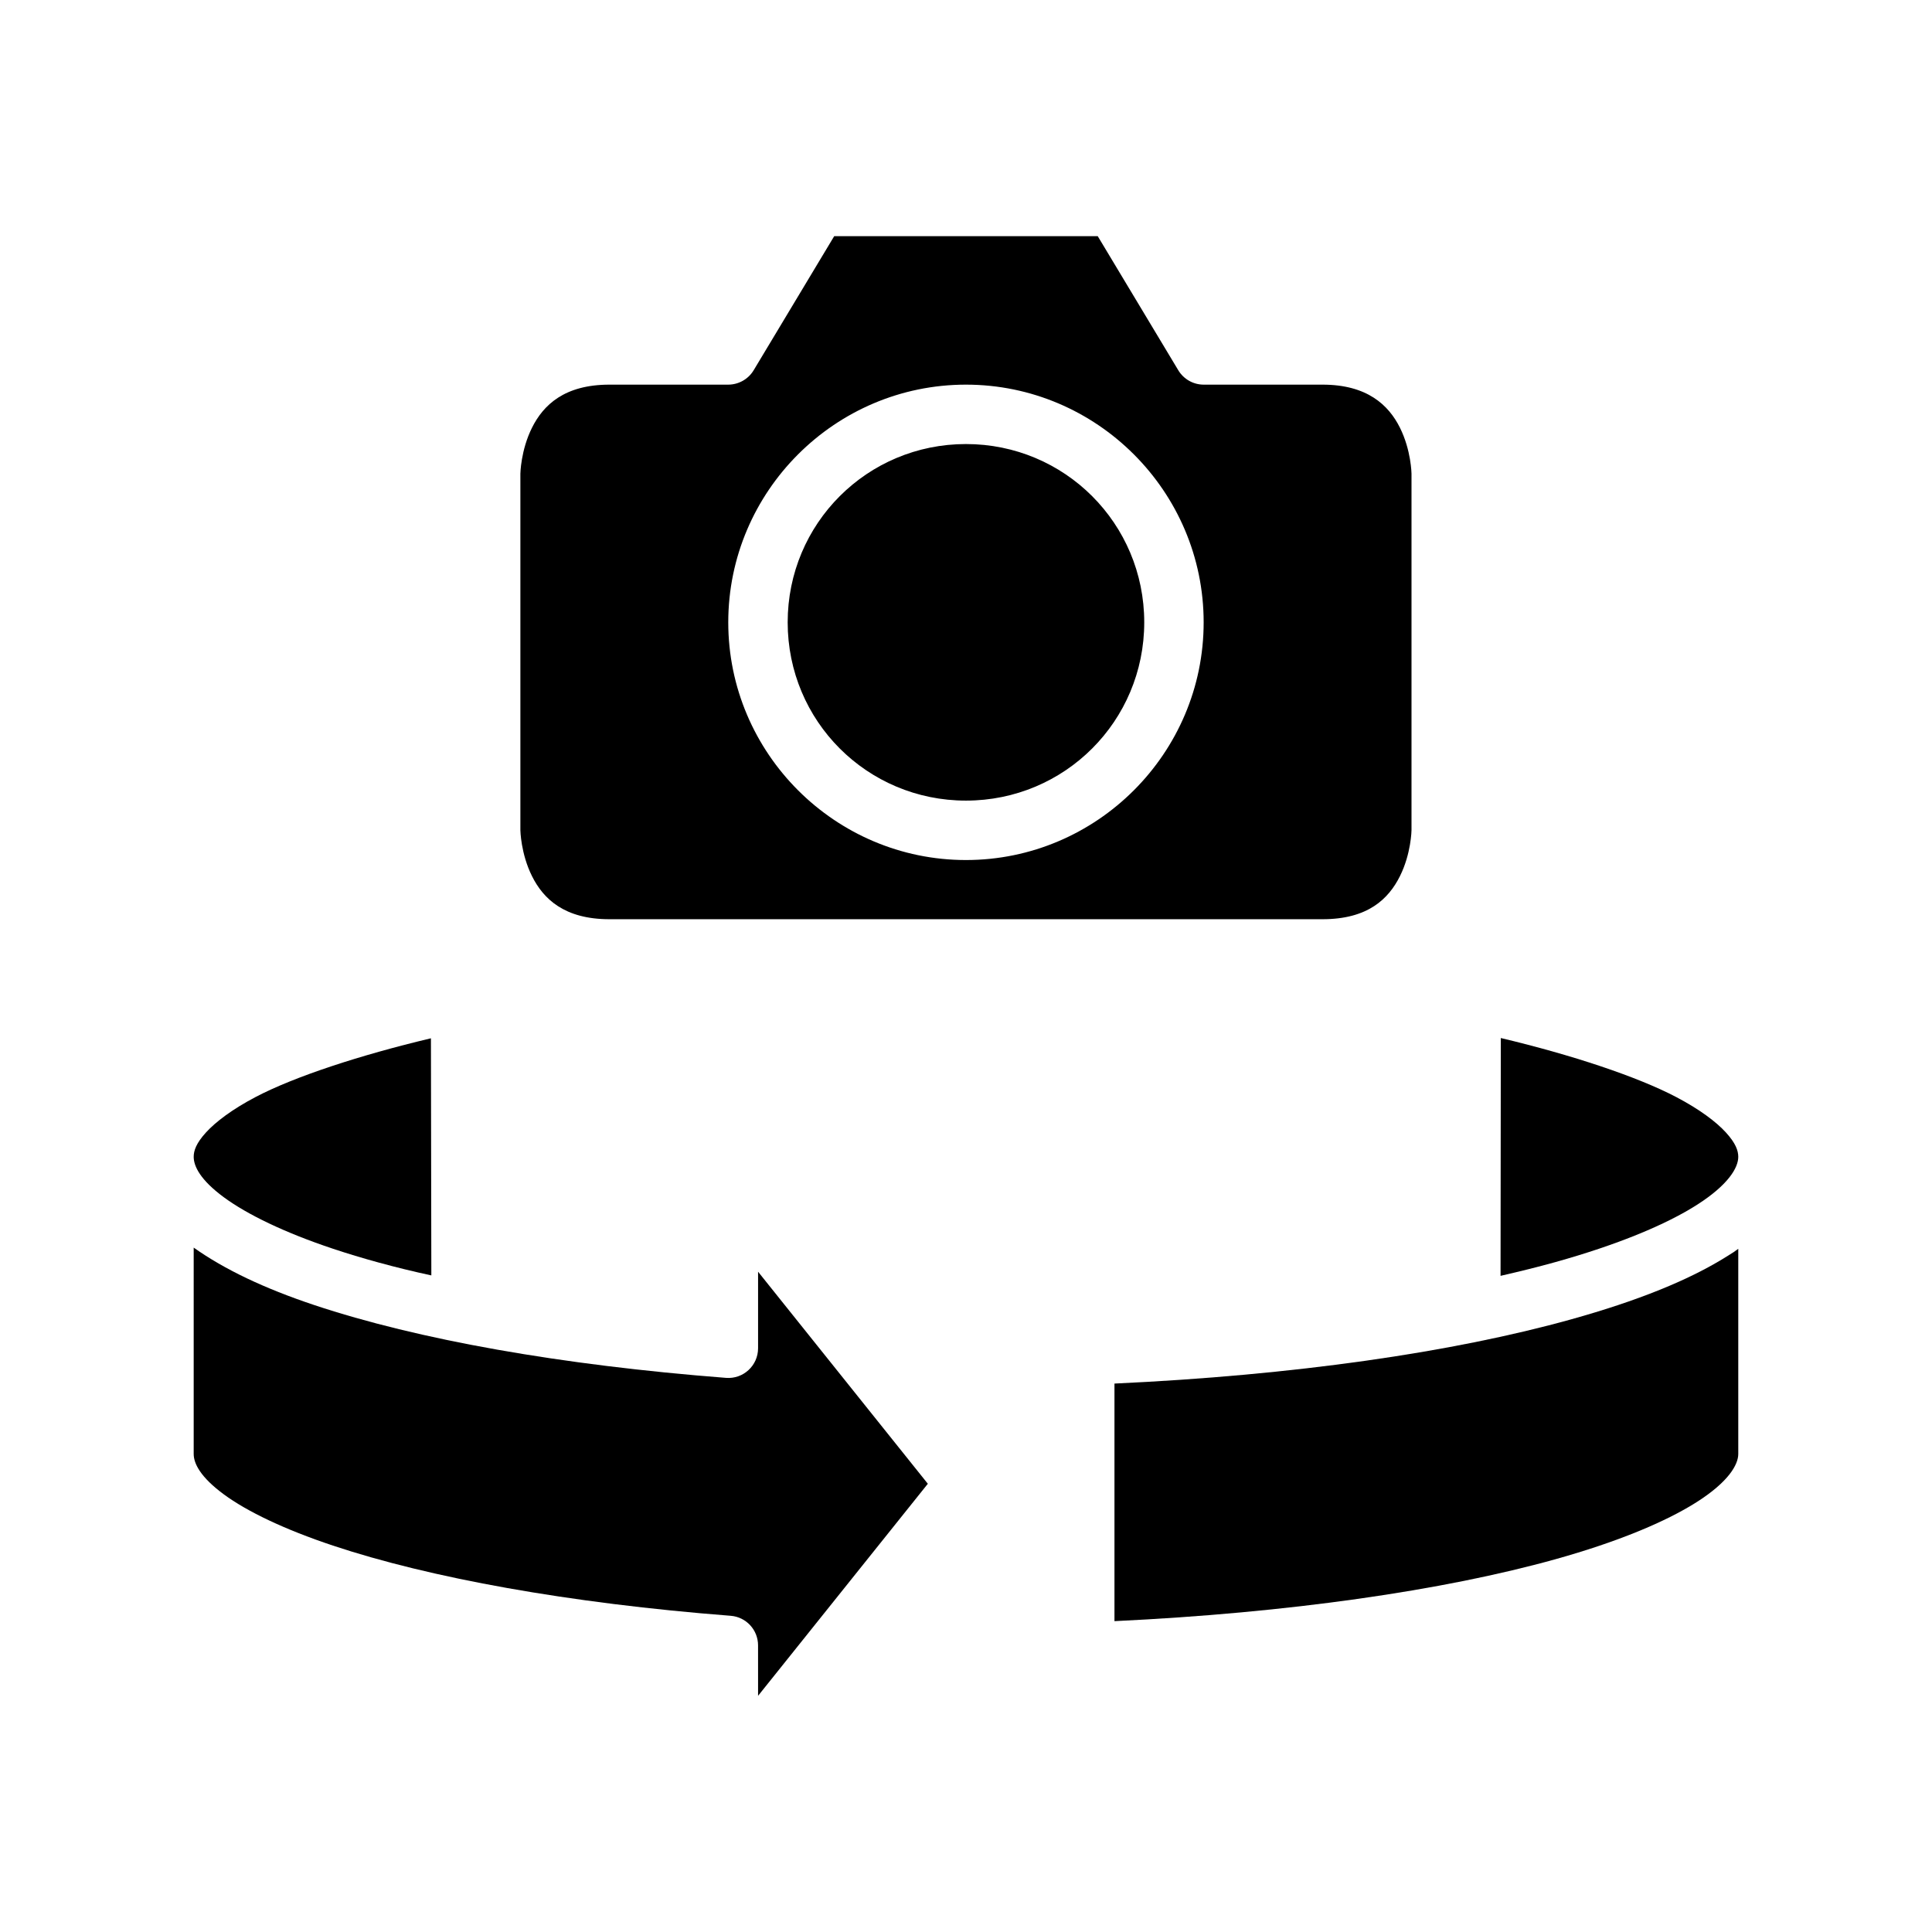
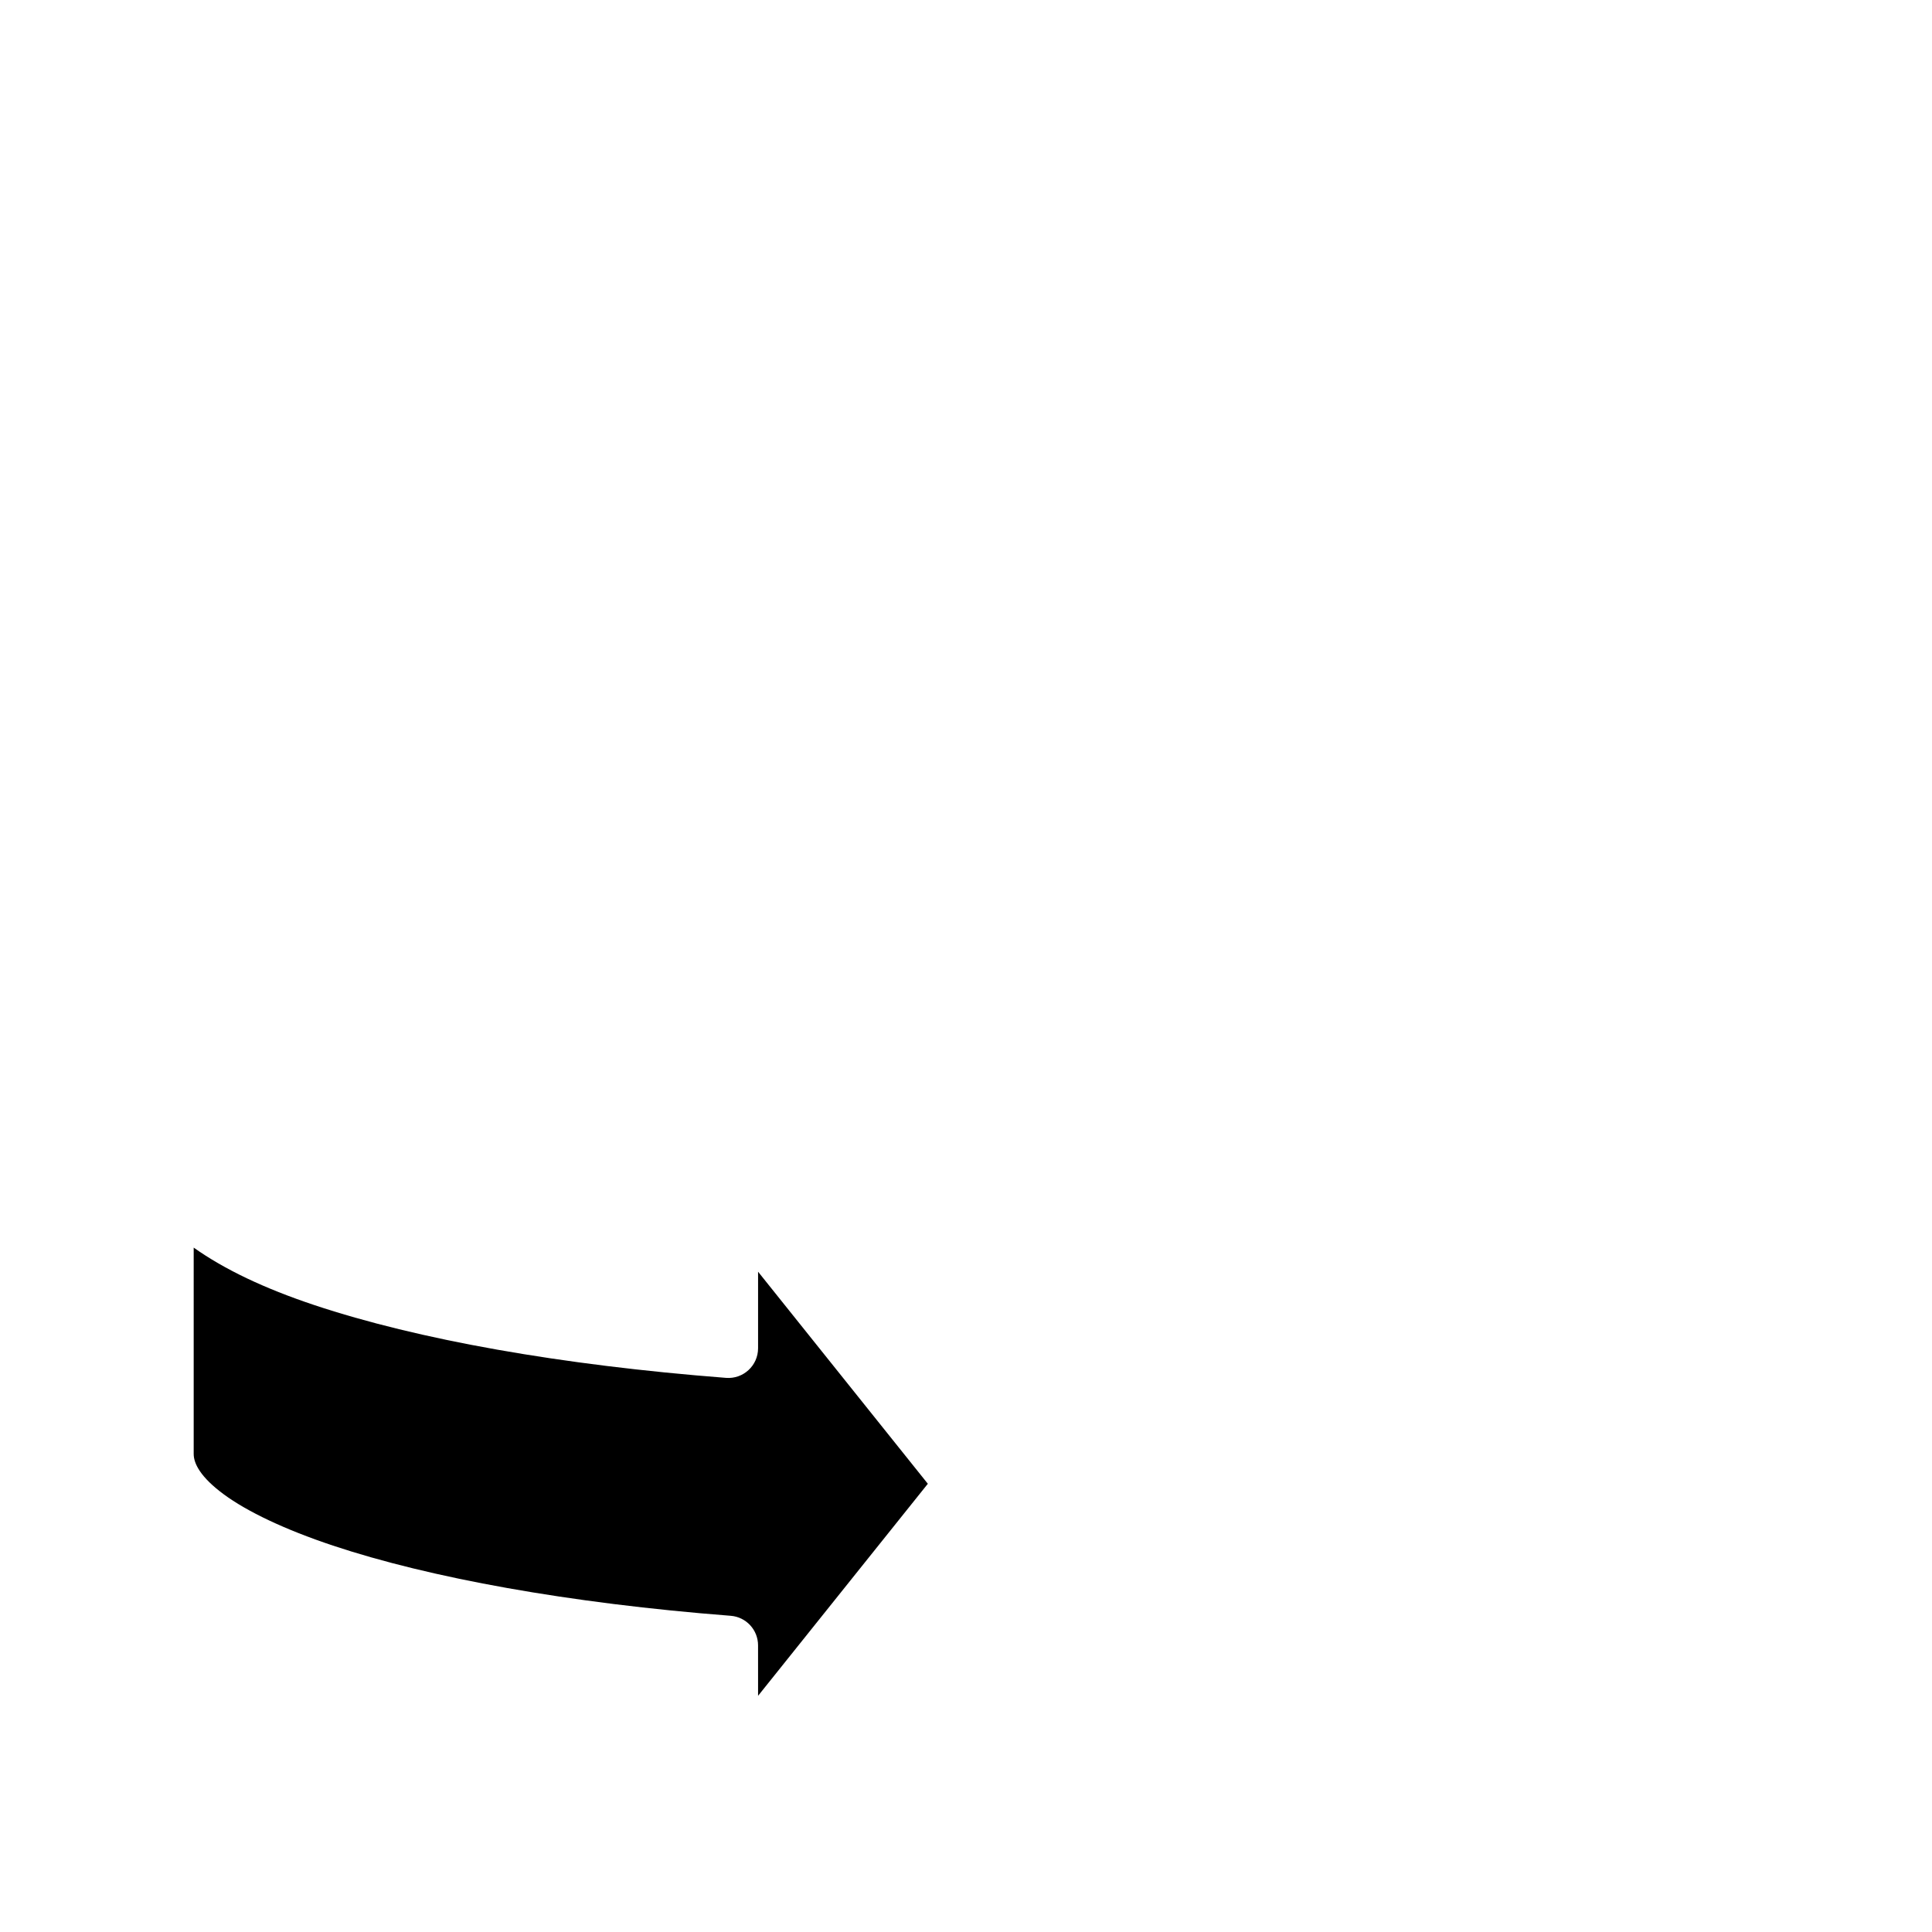
<svg xmlns="http://www.w3.org/2000/svg" fill="#000000" width="800px" height="800px" version="1.1" viewBox="144 144 512 512">
  <g>
-     <path d="m365.07 206.59-21.324 35.5c-1.418 2.375-3.984 3.836-6.75 3.844h-31.488c-11.922 0-17.512 5.398-20.512 11.395-2.996 5.992-3.09 12.191-3.09 12.191v94.496s0.094 6.199 3.09 12.191c2.996 5.996 8.559 11.395 20.512 11.395h188.97c12.043 0 17.512-5.398 20.512-11.395 2.996-5.996 3.074-12.191 3.074-12.191v-94.496s-0.078-6.199-3.074-12.191c-2.996-5.996-8.684-11.395-20.512-11.395h-31.504c-2.762-0.004-5.316-1.469-6.734-3.844l-21.324-35.5zm34.918 39.344c34.688 0 62.992 28.305 62.992 62.992s-28.305 62.992-62.992 62.992-62.992-28.305-62.992-62.992 28.305-62.992 62.992-62.992zm0 15.742c-26.18 0-47.246 21.07-47.246 47.246 0 26.18 21.07 47.246 47.246 47.246 26.18 0 47.246-21.07 47.246-47.246 0-26.18-21.07-47.246-47.246-47.246z" />
-     <path d="m258.2 419.16 0.109 62.836c-9.574-2.059-18.566-4.566-26.078-7.07-12.797-4.266-22.746-9.094-28.934-13.656-6.191-4.559-7.965-8.199-7.965-10.699 0-1.637 0.66-3.602 3.242-6.441 2.586-2.84 7.012-6.184 13.191-9.426 10.27-5.387 27.676-11.094 46.434-15.543z" />
    <path d="m195.33 474.63c8.211 5.812 18.734 10.816 31.949 15.223 27.539 9.18 65.375 15.902 109.13 19.297 4.574 0.355 8.484-3.254 8.488-7.84v-20.293l44.988 56.195-44.988 56.195-0.004-13.367c0-4.109-3.156-7.523-7.254-7.84-42.844-3.324-79.816-10.07-105.41-18.605-12.797-4.266-22.746-9.027-28.934-13.59-6.191-4.562-7.965-8.184-7.965-10.688z" />
-     <path d="m541.73 419.09c18.789 4.453 36.199 10.242 46.48 15.637 6.18 3.242 10.609 6.57 13.191 9.41 2.586 2.84 3.258 4.805 3.258 6.441 0 2.863-2.606 7.375-10.871 12.668-8.262 5.293-21.191 10.648-37.594 15.223-4.562 1.273-9.457 2.484-14.531 3.644z" />
-     <path d="m604.66 474.94v54.367c0 2.863-2.609 7.375-10.871 12.668-8.262 5.293-21.191 10.664-37.594 15.238-29.652 8.27-70.586 14.211-116.85 16.406v-62.961c47.453-2.195 89.527-8.234 121.03-17.02 17.332-4.832 31.469-10.402 41.898-17.082 1.375-0.879 1.117-0.668 2.383-1.613z" />
  </g>
</svg>